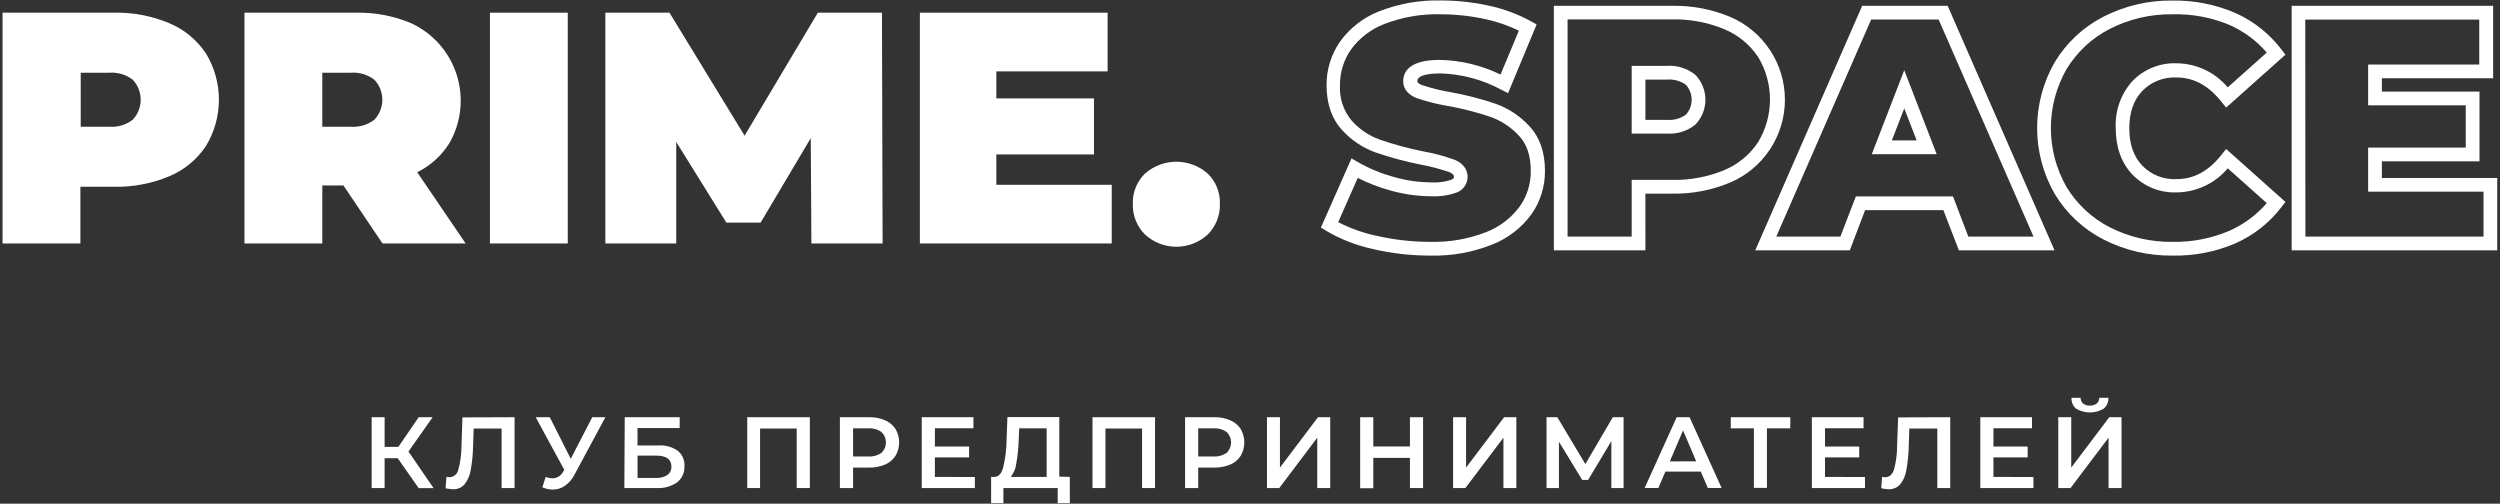
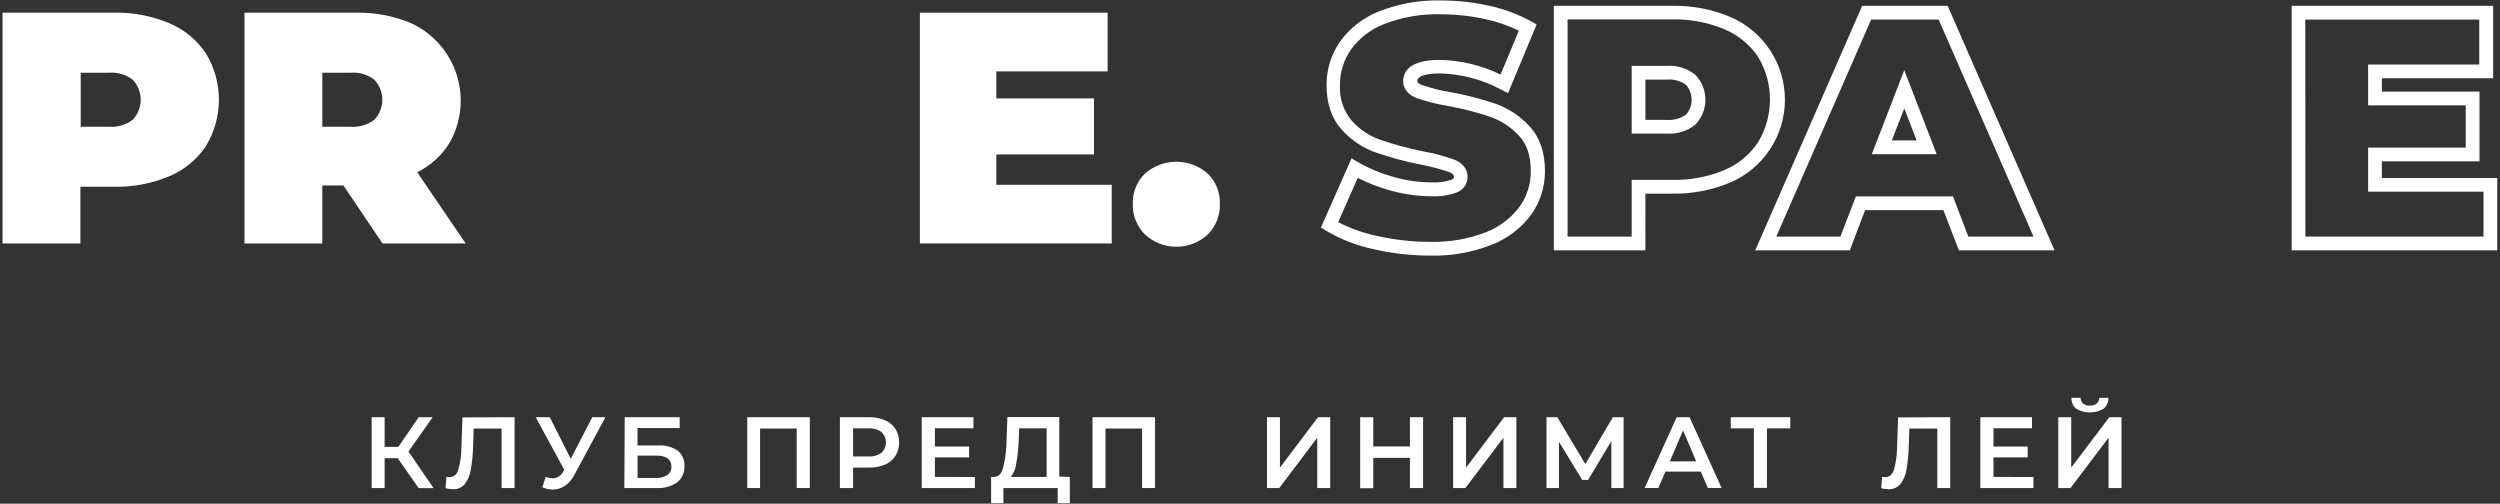
<svg xmlns="http://www.w3.org/2000/svg" width="546" height="110" viewBox="0 0 546 110" fill="none">
  <rect x="0" y="0" width="546" height="110" fill="#333333" stroke="none" />
  <g clip-path="url(#clip0_669_2)">
    <path d="M37 5.08C40.262 6.448 43.046 8.751 45 11.7C46.839 14.741 47.811 18.227 47.811 21.78C47.811 25.334 46.839 28.819 45 31.86C43.046 34.809 40.262 37.112 37 38.48C33.151 40.097 29.004 40.884 24.83 40.79H17.56V53.17H0.56V2.77H24.82C28.997 2.674 33.148 3.462 37 5.08ZM29 26.14C30.111 24.96 30.73 23.401 30.73 21.78C30.73 20.159 30.111 18.6 29 17.42C27.522 16.286 25.677 15.738 23.82 15.88H17.63V27.68H23.82C25.677 27.822 27.522 27.274 29 26.14Z" fill="white" />
    <path d="M75 40.5H70.39V53.17H53.39V2.77H77.66C81.831 2.676 85.975 3.463 89.82 5.08C92.159 6.165 94.248 7.723 95.954 9.656C97.661 11.589 98.947 13.855 99.733 16.311C100.519 18.767 100.786 21.359 100.519 23.924C100.252 26.488 99.455 28.969 98.18 31.21C96.47 33.963 94.025 36.183 91.12 37.62L101.7 53.17H83.54L75 40.5ZM81.77 17.42C80.292 16.286 78.448 15.738 76.59 15.88H70.39V27.68H76.59C78.448 27.823 80.292 27.274 81.77 26.14C82.881 24.96 83.5 23.401 83.5 21.78C83.5 20.16 82.881 18.6 81.77 17.42Z" fill="white" />
-     <path d="M107 2.77H124V53.17H107V2.77Z" fill="white" />
-     <path d="M177.21 53.17L177.07 30.17L166.12 48.61H158.63L147.69 31V53.17H132.21V2.77H146.21L162.62 29.63L178.62 2.77H192.62L192.76 53.17H177.21Z" fill="white" />
    <path d="M242.8 40.36V53.17H200.9V2.77H241.9V15.59H217.6V21.49H238.92V33.73H217.6V40.36H242.8Z" fill="white" />
    <path d="M250.11 51.26C249.218 50.387 248.517 49.338 248.052 48.179C247.587 47.02 247.369 45.778 247.41 44.53C247.364 43.292 247.581 42.059 248.047 40.911C248.512 39.763 249.215 38.727 250.11 37.87C251.996 36.227 254.413 35.322 256.915 35.322C259.417 35.322 261.834 36.227 263.72 37.87C264.615 38.727 265.318 39.763 265.784 40.911C266.249 42.059 266.466 43.292 266.42 44.53C266.461 45.778 266.243 47.02 265.778 48.179C265.313 49.338 264.612 50.387 263.72 51.26C261.858 52.952 259.431 53.89 256.915 53.89C254.399 53.89 251.973 52.952 250.11 51.26Z" fill="white" />
    <path d="M312.35 55.82C308.125 55.827 303.914 55.344 299.8 54.38C296.208 53.6 292.765 52.25 289.6 50.38L288.49 49.69L295.17 34.59L296.62 35.43C299.047 36.814 301.637 37.889 304.33 38.63C306.985 39.403 309.735 39.807 312.5 39.83C313.995 39.933 315.496 39.746 316.92 39.28C317.55 39 317.55 38.76 317.55 38.6C317.55 38.44 317.55 38.03 316.55 37.6C314.508 36.892 312.416 36.34 310.29 35.95C306.923 35.284 303.605 34.388 300.36 33.27C297.528 32.239 294.995 30.521 292.99 28.27C290.82 25.86 289.72 22.6 289.72 18.59C289.701 15.201 290.724 11.888 292.65 9.1C294.815 6.096 297.806 3.785 301.26 2.45C305.54 0.785 310.109 -0.014 314.7 0.1C318.235 0.101 321.759 0.486 325.21 1.25C328.439 1.937 331.549 3.096 334.44 4.69L335.6 5.34L329.36 20.34L327.92 19.61C323.805 17.387 319.225 16.161 314.55 16.03C313.03 16.03 309.55 16.19 309.55 17.7C309.55 17.83 309.55 18.18 310.55 18.57C312.555 19.248 314.612 19.763 316.7 20.11C320.07 20.706 323.39 21.558 326.63 22.66C329.499 23.681 332.07 25.399 334.11 27.66C336.31 30.04 337.42 33.29 337.42 37.31C337.449 40.691 336.425 43.997 334.49 46.77C332.314 49.757 329.331 52.061 325.89 53.41C321.587 55.126 316.98 55.946 312.35 55.82ZM300.49 51.46C304.378 52.368 308.357 52.824 312.35 52.82C316.539 52.934 320.707 52.206 324.61 50.68C327.527 49.541 330.061 47.6 331.92 45.08C333.517 42.814 334.357 40.102 334.32 37.33C334.32 34.04 333.5 31.55 331.8 29.71C330.088 27.82 327.933 26.384 325.53 25.53C322.432 24.486 319.26 23.677 316.04 23.11C313.77 22.731 311.535 22.163 309.36 21.41C306.84 20.41 306.46 18.7 306.46 17.75C306.46 15.62 307.86 13.08 314.46 13.08C319.059 13.177 323.583 14.269 327.72 16.28L331.72 6.7C329.419 5.581 326.991 4.741 324.49 4.2C321.253 3.48 317.946 3.118 314.63 3.12C310.441 3.007 306.271 3.724 302.36 5.23C299.436 6.351 296.898 8.292 295.05 10.82C293.461 13.105 292.622 15.827 292.65 18.61C292.49 21.39 293.382 24.128 295.15 26.28C296.817 28.176 298.936 29.621 301.31 30.48C304.421 31.555 307.602 32.417 310.83 33.06C313.13 33.47 315.391 34.072 317.59 34.86C320.14 35.86 320.52 37.66 320.52 38.63C320.517 39.377 320.285 40.105 319.856 40.716C319.427 41.328 318.821 41.793 318.12 42.05C316.31 42.694 314.388 42.97 312.47 42.86C309.424 42.838 306.396 42.397 303.47 41.55C301.074 40.88 298.749 39.975 296.53 38.85L292.26 48.52C294.849 49.847 297.598 50.835 300.44 51.46H300.49Z" fill="white" />
    <path d="M359.36 54.67H339.36V1.27H365.13C369.51 1.181 373.859 2.009 377.9 3.7C381.439 5.214 384.456 7.734 386.576 10.948C388.696 14.161 389.826 17.926 389.826 21.775C389.826 25.625 388.696 29.39 386.576 32.603C384.456 35.816 381.439 38.336 377.9 39.85C373.858 41.549 369.504 42.38 365.12 42.29H359.35L359.36 54.67ZM342.36 51.67H356.36V39.29H365.13C369.094 39.381 373.032 38.638 376.69 37.11C379.674 35.836 382.216 33.711 384 31C385.678 28.203 386.565 25.002 386.565 21.74C386.565 18.478 385.678 15.277 384 12.48C382.202 9.78 379.65 7.669 376.66 6.41C373.002 4.882 369.064 4.14 365.1 4.23H342.36V51.67ZM364.05 29.18H356.36V14.38H364.05C366.278 14.235 368.481 14.922 370.23 16.31C371.661 17.772 372.462 19.735 372.462 21.78C372.462 23.825 371.661 25.789 370.23 27.25C368.481 28.638 366.278 29.326 364.05 29.18ZM359.36 26.18H364.05C365.538 26.308 367.022 25.897 368.23 25.02C369.023 24.127 369.461 22.974 369.461 21.78C369.461 20.586 369.023 19.433 368.23 18.54C367.022 17.664 365.538 17.252 364.05 17.38H359.36V26.18Z" fill="white" />
    <path d="M448.71 54.67H427.82L424.43 45.89H407.34L404 54.67H383.35L406.7 1.27H425.37L448.71 54.67ZM429.88 51.67H444.12L423.4 4.27H408.66L387.94 51.67H401.94L405.32 42.89H426.53L429.88 51.67ZM422.97 33.67H408.8L415.89 15.33L422.97 33.67ZM413.18 30.67H418.6L415.89 23.67L413.18 30.67Z" fill="white" />
-     <path d="M474.5 55.82C469.255 55.894 464.071 54.686 459.4 52.3C455.003 50.051 451.322 46.619 448.77 42.39C446.241 38.005 444.909 33.032 444.909 27.97C444.909 22.908 446.241 17.935 448.77 13.55C451.325 9.324 455.005 5.893 459.4 3.64C464.071 1.254 469.255 0.046 474.5 0.12C479.211 0.047 483.884 0.974 488.21 2.84C492.189 4.618 495.655 7.369 498.29 10.84L499.14 11.94L486.19 23.5L485.19 22.26C482.34 18.67 479.12 16.92 475.35 16.92C473.965 16.852 472.582 17.081 471.292 17.589C470.002 18.098 468.836 18.875 467.87 19.87C465.97 21.87 465.04 24.55 465.04 28.02C465.04 31.49 465.97 34.16 467.87 36.17C468.834 37.167 470 37.946 471.291 38.455C472.581 38.964 473.965 39.191 475.35 39.12C479.13 39.12 482.35 37.38 485.19 33.79L486.19 32.54L499.14 44.1L498.29 45.2C495.654 48.658 492.187 51.393 488.21 53.15C483.881 55.004 479.208 55.914 474.5 55.82ZM474.5 3.12C469.739 3.049 465.033 4.141 460.79 6.3C456.882 8.3 453.607 11.347 451.33 15.1C449.089 19.019 447.911 23.456 447.911 27.97C447.911 32.485 449.089 36.921 451.33 40.84C453.607 44.596 456.882 47.646 460.79 49.65C465.036 51.802 469.741 52.89 474.5 52.82C478.794 52.902 483.057 52.063 487 50.36C490.094 48.975 492.845 46.926 495.06 44.36L486.54 36.76C485.169 38.39 483.462 39.703 481.535 40.611C479.609 41.519 477.509 42 475.38 42.02C473.587 42.087 471.8 41.775 470.135 41.105C468.471 40.434 466.966 39.421 465.72 38.13C463.3 35.58 462.07 32.13 462.07 27.92C461.9 24.17 463.211 20.503 465.72 17.71C466.966 16.419 468.471 15.406 470.135 14.736C471.8 14.066 473.587 13.754 475.38 13.82C477.509 13.841 479.609 14.321 481.535 15.229C483.462 16.137 485.169 17.451 486.54 19.08L495.06 11.48C492.845 8.914 490.094 6.866 487 5.48C483.048 3.816 478.787 3.012 474.5 3.12Z" fill="white" />
    <path d="M545.4 54.67H500.5V1.27H544.5V17.09H520.2V20H541.52V35.24H520.2V38.87H545.4V54.67ZM503.5 51.67H542.4V41.86H517.2V32.23H538.52V23H517.2V14.1H541.47V4.28H503.47L503.5 51.67Z" fill="white" />
    <path d="M86.86 100.07H84V106.59H81.17V91.12H84V97.6H87L91.44 91.12H94.49L89.21 98.61L94.69 106.61H91.44L86.86 100.07Z" fill="white" />
    <path d="M112.38 91.12V106.59H109.55V93.59H103.45L103.32 97.46C103.29 99.228 103.113 100.991 102.79 102.73C102.612 103.853 102.147 104.91 101.44 105.8C101.118 106.154 100.721 106.432 100.279 106.614C99.836 106.796 99.358 106.876 98.88 106.85C98.351 106.827 97.825 106.754 97.31 106.63L97.51 104.13C97.724 104.194 97.947 104.224 98.17 104.22C98.623 104.209 99.058 104.045 99.405 103.754C99.752 103.463 99.99 103.064 100.08 102.62C100.545 100.977 100.781 99.278 100.78 97.57L101 91.16L112.38 91.12Z" fill="white" />
    <path d="M132.22 91.12L125.5 103.61C125.011 104.597 124.286 105.449 123.39 106.09C122.609 106.632 121.681 106.922 120.73 106.92C119.947 106.917 119.174 106.75 118.46 106.43L119.16 104.18C119.647 104.349 120.155 104.447 120.67 104.47C121.156 104.461 121.629 104.319 122.04 104.06C122.451 103.801 122.783 103.435 123 103L123.25 102.63L117 91.12H120.07L124.65 100.2L129.35 91.12H132.22Z" fill="white" />
    <path d="M136.44 91.12H148.44V93.49H139.23V97.29H143.8C145.301 97.182 146.794 97.591 148.03 98.45C148.519 98.852 148.905 99.365 149.157 99.946C149.409 100.526 149.52 101.158 149.48 101.79C149.518 102.466 149.393 103.141 149.116 103.758C148.84 104.376 148.419 104.918 147.89 105.34C146.562 106.252 144.967 106.692 143.36 106.59H136.36L136.44 91.12ZM143.24 104.38C144.127 104.442 145.01 104.218 145.76 103.74C146.047 103.526 146.277 103.244 146.429 102.92C146.581 102.595 146.65 102.238 146.63 101.88C146.63 100.29 145.5 99.5 143.24 99.5H139.24V104.38H143.24Z" fill="white" />
    <path d="M176.87 91.12V106.59H174V93.59H166V106.59H163.2V91.12H176.87Z" fill="white" />
    <path d="M193.3 91.79C194.233 92.181 195.028 92.843 195.58 93.69C196.103 94.578 196.379 95.59 196.379 96.62C196.379 97.65 196.103 98.662 195.58 99.55C195.028 100.4 194.234 101.066 193.3 101.46C192.192 101.922 191 102.146 189.8 102.12H186.31V106.59H183.43V91.12H189.8C191.001 91.092 192.194 91.32 193.3 91.79ZM192.51 98.9C192.82 98.608 193.066 98.255 193.235 97.864C193.404 97.472 193.49 97.051 193.49 96.625C193.49 96.199 193.404 95.778 193.235 95.386C193.066 94.995 192.82 94.643 192.51 94.35C191.682 93.761 190.674 93.478 189.66 93.55H186.31V99.69H189.66C190.673 99.765 191.681 99.486 192.51 98.9Z" fill="white" />
    <path d="M212.91 104.18V106.59H201.31V91.12H212.6V93.53H204.18V97.53H211.65V99.9H204.18V104.16L212.91 104.18Z" fill="white" />
    <path d="M233.65 104.16V109.88H231V106.59H219.14V109.88H216.46V104.16H217.12C218.12 104.16 218.77 103.4 219.12 102C219.585 100.033 219.827 98.021 219.84 96L220.02 91.09H231.35V104.09L233.65 104.16ZM221.94 101.3C221.812 102.344 221.401 103.333 220.75 104.16H228.59V93.55H222.59L222.48 96.29C222.418 97.971 222.238 99.645 221.94 101.3Z" fill="white" />
    <path d="M252.26 91.12V106.59H249.43V93.59H241.43V106.59H238.6V91.12H252.26Z" fill="white" />
-     <path d="M268.68 91.79C269.619 92.176 270.417 92.839 270.97 93.69C271.487 94.58 271.76 95.591 271.76 96.62C271.76 97.649 271.487 98.66 270.97 99.55C270.419 100.405 269.62 101.071 268.68 101.46C267.572 101.923 266.38 102.148 265.18 102.12H261.69V106.59H258.82V91.12H265.18C266.381 91.091 267.575 91.319 268.68 91.79ZM267.9 98.9C268.207 98.606 268.451 98.253 268.618 97.862C268.785 97.471 268.871 97.05 268.871 96.625C268.871 96.2 268.785 95.779 268.618 95.388C268.451 94.997 268.207 94.644 267.9 94.35C267.07 93.764 266.064 93.481 265.05 93.55H261.69V99.69H265.05C266.063 99.762 267.069 99.483 267.9 98.9Z" fill="white" />
    <path d="M276.71 91.12H279.54V102.12L287.85 91.12H290.52V106.59H287.69V95.59L279.39 106.59H276.71V91.12Z" fill="white" />
    <path d="M310.8 91.12V106.59H307.93V100H299.93V106.63H297.06V91.12H299.93V97.51H307.93V91.12H310.8Z" fill="white" />
    <path d="M317.36 91.12H320.19V102.12L328.5 91.12H331.17V106.59H328.35V95.59L320.04 106.59H317.36V91.12Z" fill="white" />
    <path d="M351.92 106.59V96.34L346.84 104.82H345.55L340.47 96.47V106.59H337.76V91.12H340.12L346.24 101.35L352.24 91.12H354.59V106.59H351.92Z" fill="white" />
    <path d="M371.45 103H363.72L362.19 106.58H359.19L366.19 91.11H369L376 106.58H373L371.45 103ZM370.45 100.75L367.58 94L364.69 100.77L370.45 100.75Z" fill="white" />
    <path d="M391 93.55H385.9V106.55H383.05V93.55H378V91.12H391V93.55Z" fill="white" />
-     <path d="M407.31 104.18V106.59H395.71V91.12H407V93.53H398.58V97.53H406.05V99.9H398.58V104.16L407.31 104.18Z" fill="white" />
    <path d="M425.93 91.12V106.59H423.11V93.59H417L416.87 97.46C416.83 99.228 416.653 100.99 416.34 102.73C416.158 103.851 415.693 104.908 414.99 105.8C414.665 106.154 414.267 106.431 413.823 106.612C413.378 106.794 412.899 106.875 412.42 106.85C411.894 106.827 411.372 106.754 410.86 106.63L411.05 104.13C411.268 104.193 411.494 104.223 411.72 104.22C412.62 104.22 413.25 103.69 413.63 102.62C414.091 100.976 414.323 99.277 414.32 97.57L414.55 91.16L425.93 91.12Z" fill="white" />
    <path d="M444.1 104.18V106.59H432.5V91.12H443.79V93.53H435.37V97.53H442.84V99.9H435.37V104.16L444.1 104.18Z" fill="white" />
    <path d="M449.53 91.12H452.36V102.12L460.67 91.12H463.34V106.59H460.51V95.59L452.2 106.59H449.53V91.12ZM453.41 89.27C453.075 88.972 452.812 88.602 452.639 88.188C452.466 87.775 452.387 87.328 452.41 86.88H454.41C454.402 87.116 454.446 87.35 454.537 87.568C454.629 87.785 454.766 87.98 454.94 88.14C455.365 88.459 455.89 88.615 456.42 88.58C456.952 88.609 457.479 88.453 457.91 88.14C458.093 87.986 458.239 87.793 458.338 87.575C458.437 87.357 458.485 87.119 458.48 86.88H460.48C460.5 87.331 460.416 87.78 460.234 88.193C460.051 88.606 459.776 88.971 459.43 89.26C458.522 89.797 457.486 90.081 456.43 90.081C455.374 90.081 454.338 89.797 453.43 89.26L453.41 89.27Z" fill="white" />
  </g>
  <defs>
    <clipPath id="clip0_669_2">
      <rect width="546" height="110" fill="white" />
    </clipPath>
  </defs>
</svg>